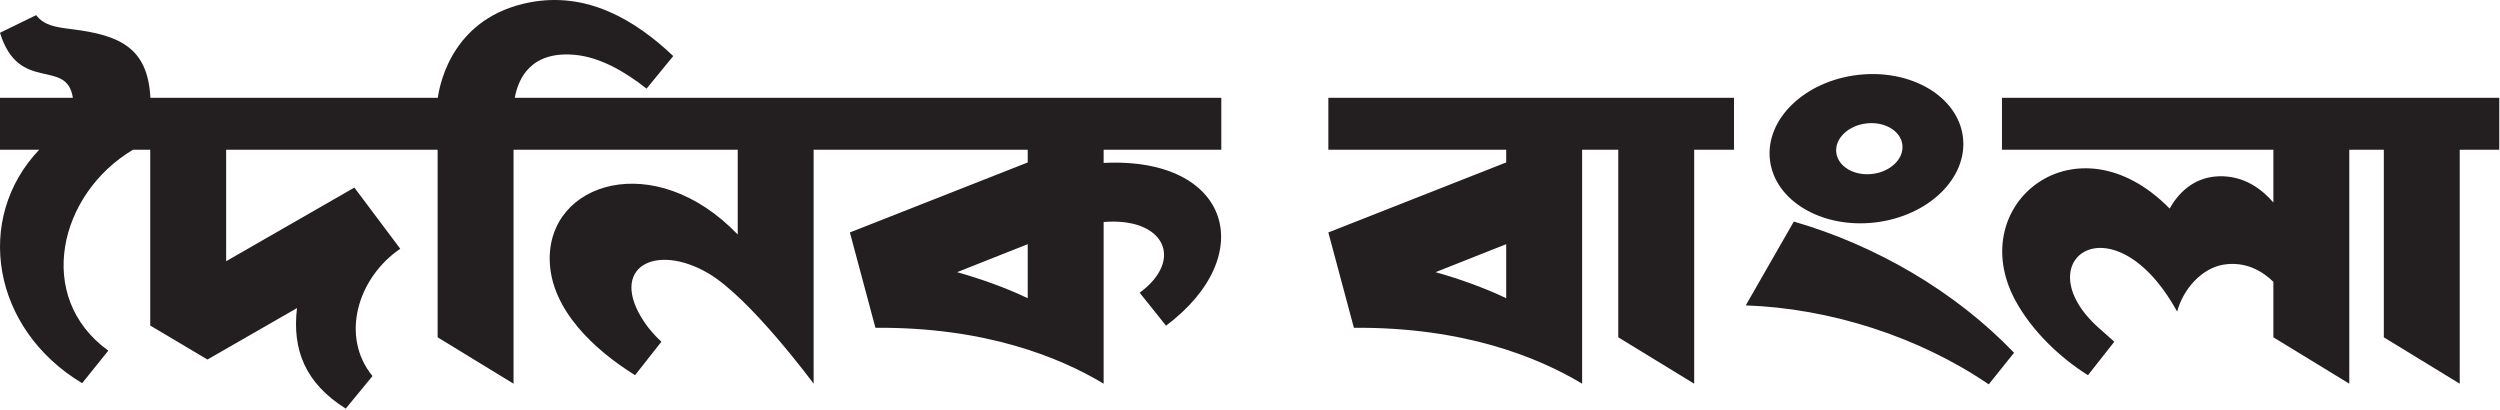
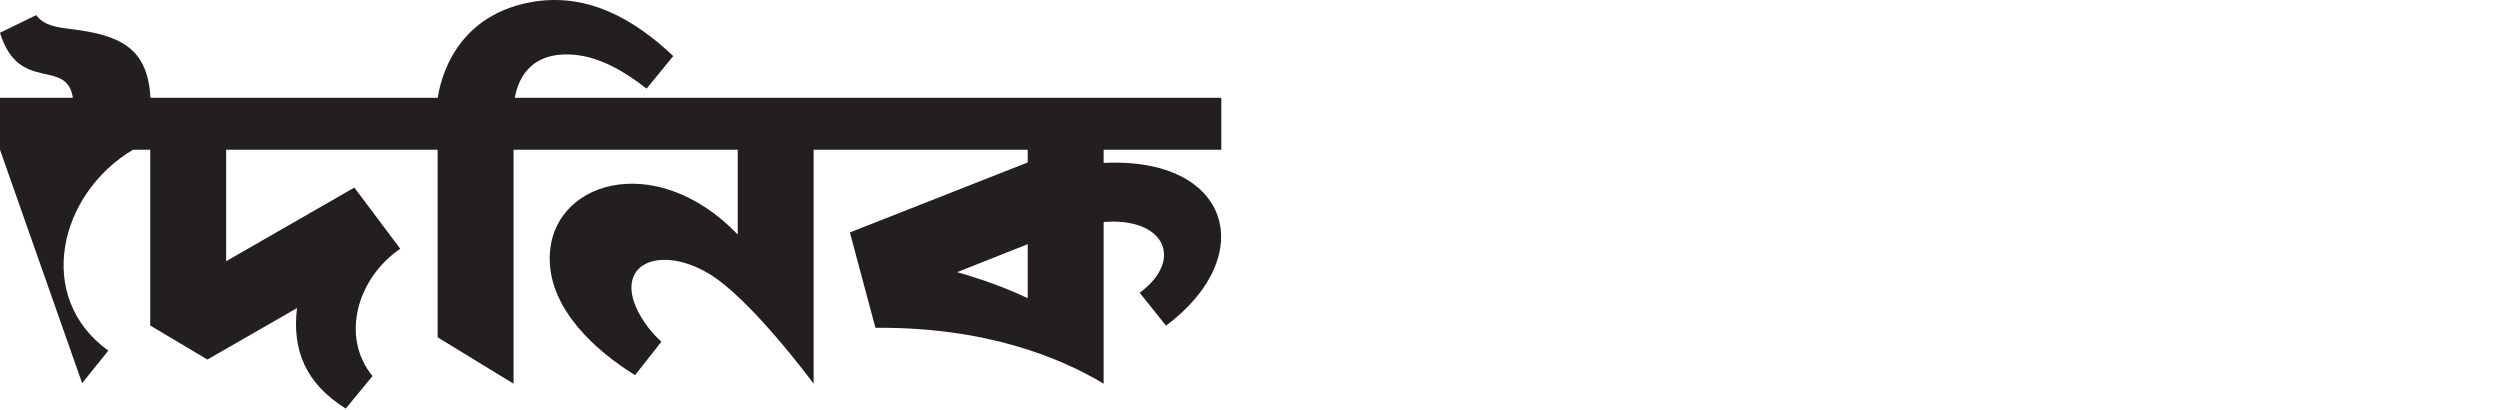
<svg xmlns="http://www.w3.org/2000/svg" width="100%" height="100%" viewBox="0 0 1542 253" version="1.1" xml:space="preserve" style="fill-rule:evenodd;clip-rule:evenodd;stroke-linejoin:round;stroke-miterlimit:2;">
  <g transform="matrix(1,0,0,1,0,-0.897)">
    <g transform="matrix(4.167,0,0,4.167,0,0)">
-       <path d="M152.125,44.355L152.125,36.358L141.672,40.501C145.063,41.46 148.69,42.718 152.125,44.355ZM0,14.692L10.786,14.692C9.873,8.727 2.783,14.118 0,5.069L5.347,2.456C6.563,4.003 8.205,4.232 10.705,4.544C17.705,5.419 21.887,7.266 22.263,14.692L64.803,14.692C65.163,12.163 67.233,2.765 78.32,0.586C86.925,-1.103 94.088,3.229 99.655,8.513L95.706,13.335C92.488,10.789 88.751,8.649 85.029,8.327C78.595,7.769 76.721,11.794 76.198,14.692L180.778,14.692L180.778,22.381L163.361,22.381L163.361,24.33C182.088,23.402 186.508,37.983 172.597,48.423L168.696,43.548C175.379,38.607 172.296,32.341 163.361,33.076L163.361,57.008C156.874,53.103 145.845,48.605 129.582,48.736L125.8,34.623L152.125,24.26L152.125,22.381L120.434,22.381L120.434,57.008C120.436,57.019 111.079,44.323 104.844,40.669C96.993,36.069 89.943,39.806 95.387,47.914C96.089,48.959 96.969,49.935 97.899,50.797L94.001,55.748C88,52.022 81.571,46.086 81.371,38.82C81.05,27.125 96.928,22.162 109.197,34.924L109.197,22.381L76.015,22.381L76.015,57.008L64.778,50.143L64.778,22.381L33.474,22.381L33.474,38.88L52.454,27.981L59.245,37.036C52.897,41.368 50.356,50.043 55.138,55.879L51.176,60.696C45.135,56.905 43.239,51.934 43.96,45.819L30.71,53.433L22.237,48.399L22.237,22.381L19.683,22.381C8.73,28.887 5.062,44.198 16.033,52.117L12.158,56.934C-1.194,48.928 -3.901,32.585 5.797,22.381L0,22.381L0,14.692Z" style="fill:rgb(35,31,32);" />
+       <path d="M152.125,44.355L152.125,36.358L141.672,40.501C145.063,41.46 148.69,42.718 152.125,44.355ZM0,14.692L10.786,14.692C9.873,8.727 2.783,14.118 0,5.069L5.347,2.456C6.563,4.003 8.205,4.232 10.705,4.544C17.705,5.419 21.887,7.266 22.263,14.692L64.803,14.692C65.163,12.163 67.233,2.765 78.32,0.586C86.925,-1.103 94.088,3.229 99.655,8.513L95.706,13.335C92.488,10.789 88.751,8.649 85.029,8.327C78.595,7.769 76.721,11.794 76.198,14.692L180.778,14.692L180.778,22.381L163.361,22.381L163.361,24.33C182.088,23.402 186.508,37.983 172.597,48.423L168.696,43.548C175.379,38.607 172.296,32.341 163.361,33.076L163.361,57.008C156.874,53.103 145.845,48.605 129.582,48.736L125.8,34.623L152.125,24.26L152.125,22.381L120.434,22.381L120.434,57.008C120.436,57.019 111.079,44.323 104.844,40.669C96.993,36.069 89.943,39.806 95.387,47.914C96.089,48.959 96.969,49.935 97.899,50.797L94.001,55.748C88,52.022 81.571,46.086 81.371,38.82C81.05,27.125 96.928,22.162 109.197,34.924L109.197,22.381L76.015,22.381L76.015,57.008L64.778,50.143L64.778,22.381L33.474,22.381L33.474,38.88L52.454,27.981L59.245,37.036C52.897,41.368 50.356,50.043 55.138,55.879L51.176,60.696C45.135,56.905 43.239,51.934 43.96,45.819L30.71,53.433L22.237,48.399L22.237,22.381L19.683,22.381C8.73,28.887 5.062,44.198 16.033,52.117L12.158,56.934L0,22.381L0,14.692Z" style="fill:rgb(35,31,32);" />
    </g>
    <g transform="matrix(4.167,0,0,4.167,0,0)">
-       <path d="M222.946,44.355L222.946,36.358L212.493,40.501C215.884,41.46 219.512,42.718 222.946,44.355ZM312.962,50.797C312.502,50.371 311.525,49.536 310.572,48.675C299.582,38.751 312.764,29.301 322.186,46.203L322.262,46.341C323.16,42.97 325.924,39.922 329.088,39.394C332.47,38.83 334.986,40.445 336.506,41.928L336.506,50.143L347.743,57.008L347.743,22.381L352.853,22.381L352.853,50.143L364.089,57.008L364.089,22.381L369.943,22.381L369.943,14.692L296.332,14.692L296.332,22.381L336.506,22.381L336.506,30.192C334.95,28.368 332.249,26.158 328.365,26.311C324.532,26.462 322.324,29.003 321.15,31.085C307.339,17.02 290.634,30.431 298.299,44.661C300.71,49.136 304.912,53.17 309.064,55.748L312.962,50.797ZM276.259,18.484C278.961,18.167 281.348,19.584 281.591,21.648C281.833,23.714 279.84,25.646 277.138,25.963C274.437,26.281 272.05,24.864 271.807,22.799C271.564,20.734 273.557,18.802 276.259,18.484ZM274.988,11.305C282.877,10.377 289.848,14.514 290.557,20.544C291.266,26.575 285.445,32.215 277.557,33.143C269.667,34.07 262.697,29.934 261.988,23.903C261.278,17.873 267.1,12.232 274.988,11.305ZM265.521,33.011C277.652,36.526 289.398,43.332 298.121,52.43L294.372,57.106C283.984,50.025 270.861,45.852 258.405,45.42L265.521,33.011ZM234.184,22.381L234.184,57.008C227.695,53.103 216.667,48.605 200.404,48.736L196.622,34.623L222.946,24.26L222.946,22.381L196.622,22.381L196.622,14.692L256.669,14.692L256.669,22.381L250.772,22.381L250.772,57.008L239.535,50.143L239.535,22.381L234.184,22.381Z" style="fill:rgb(35,31,32);" />
-     </g>
+       </g>
  </g>
</svg>